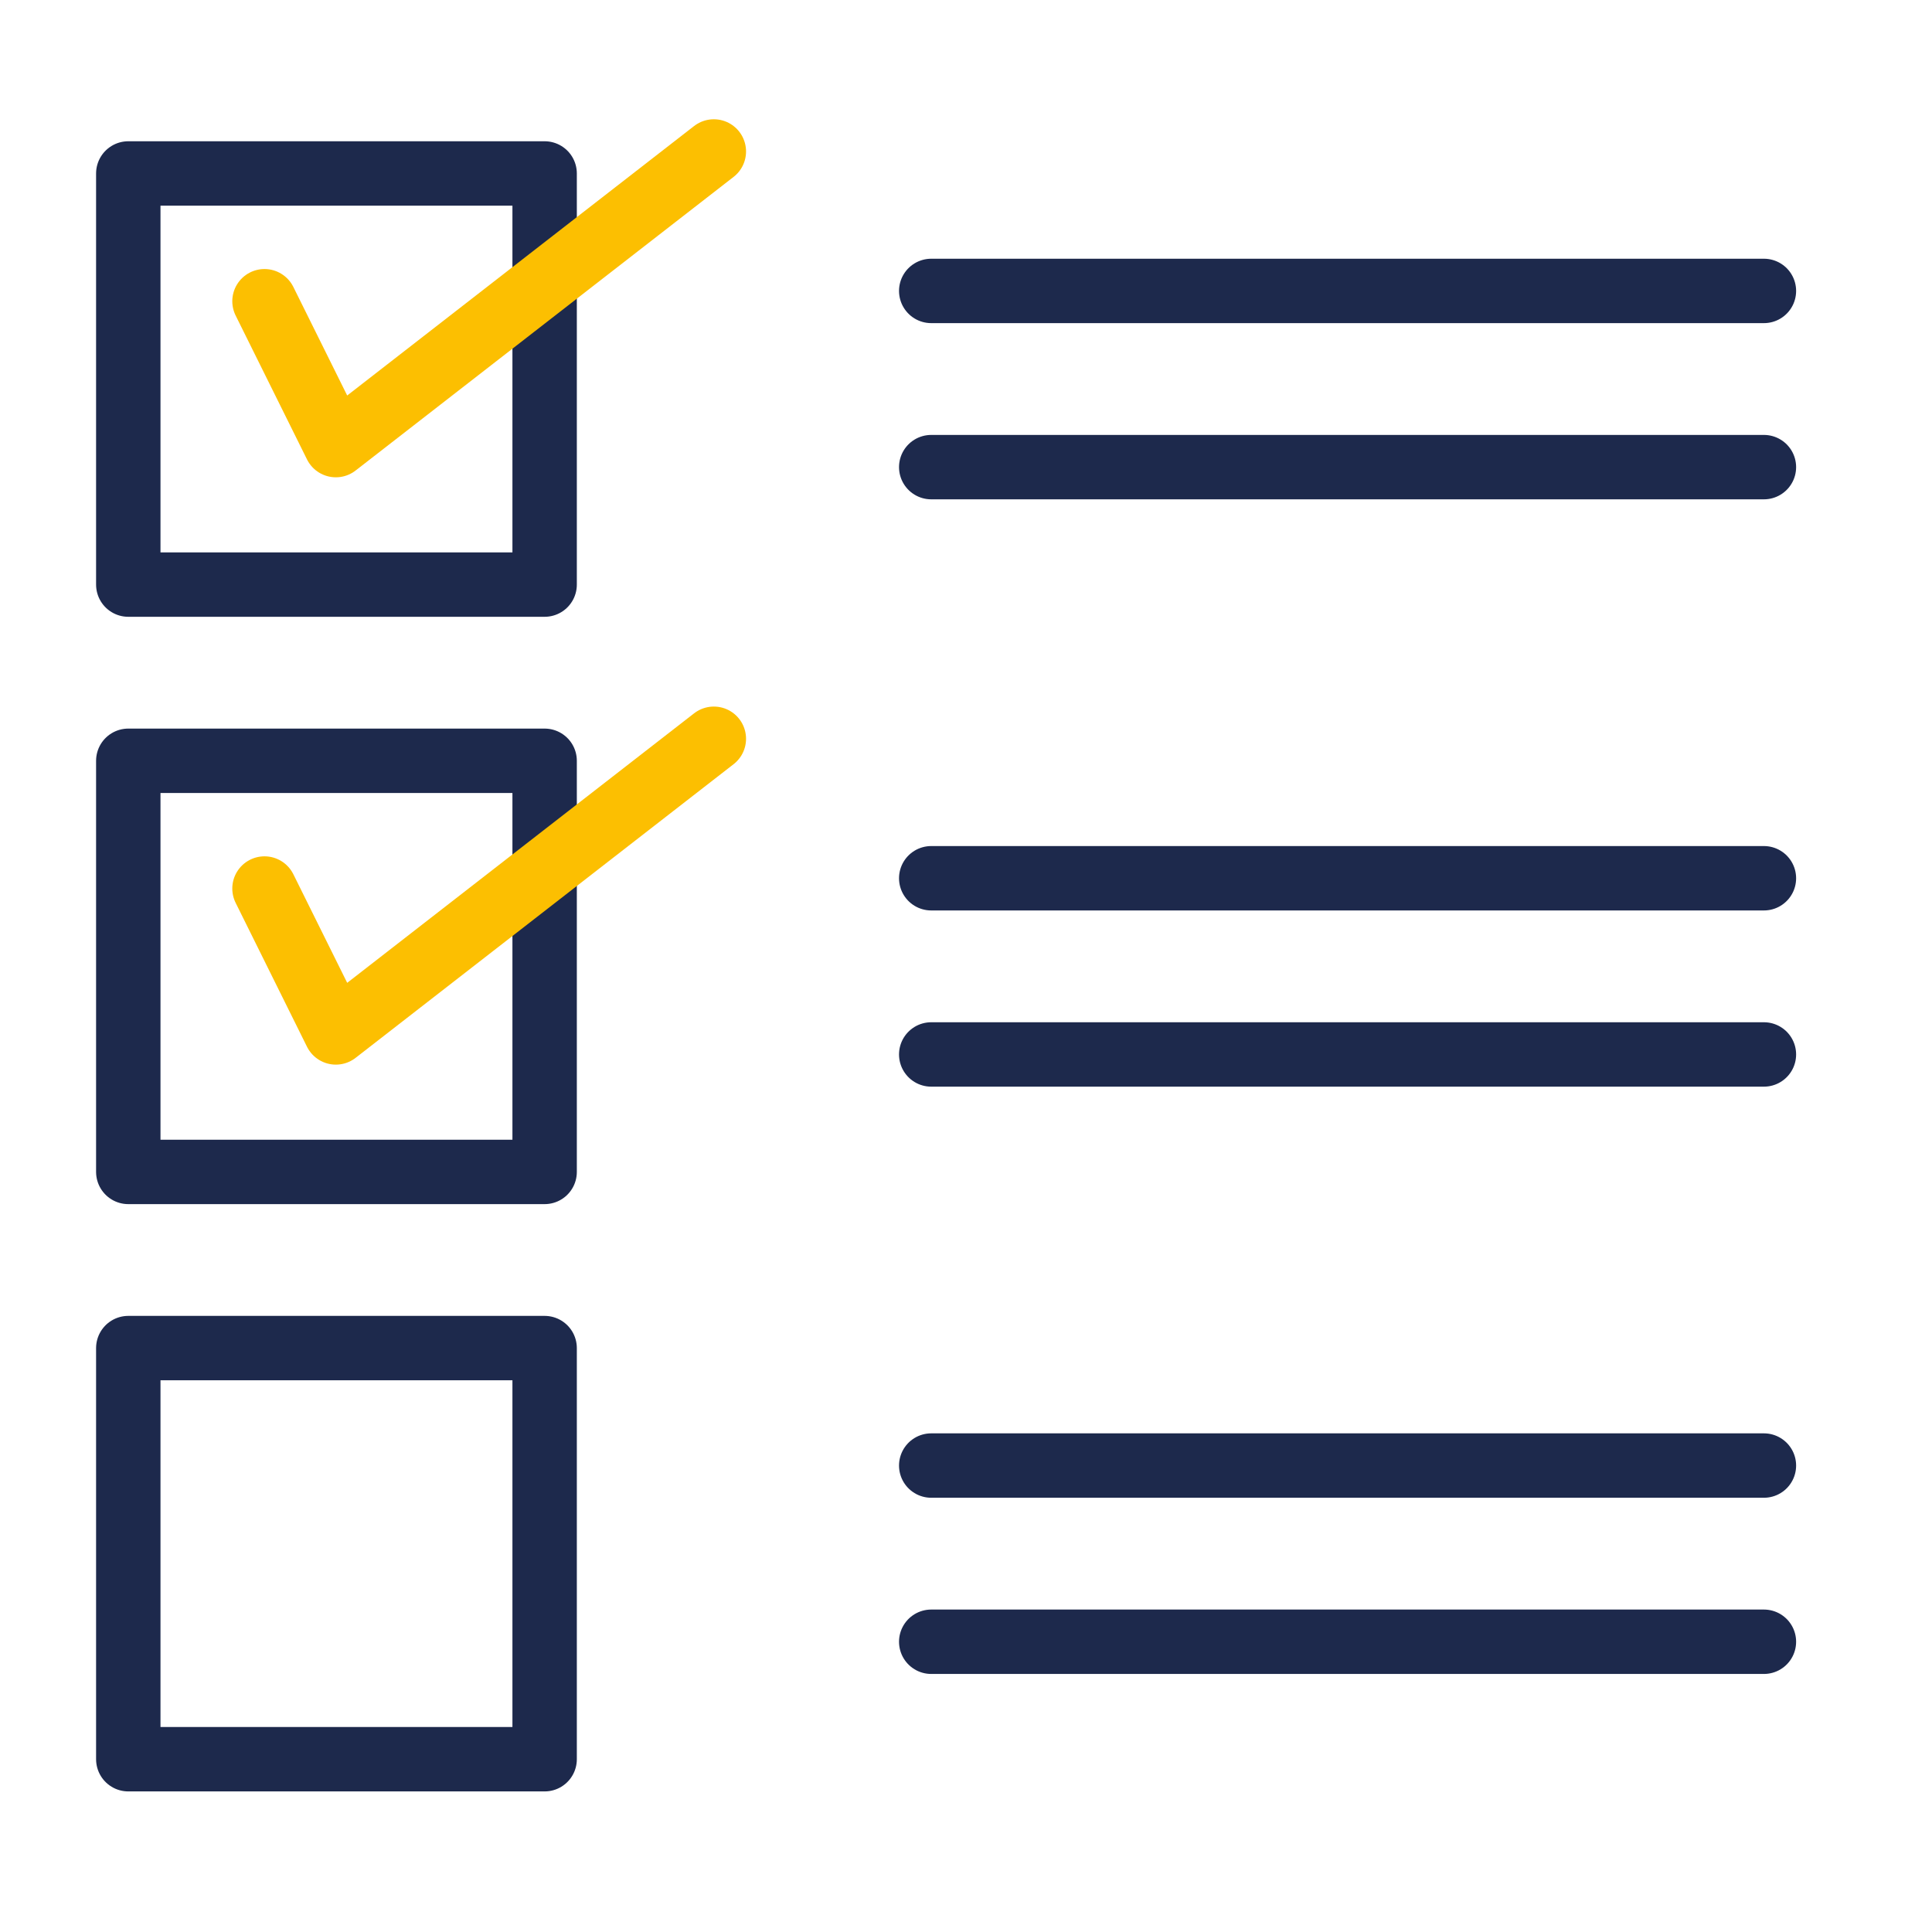
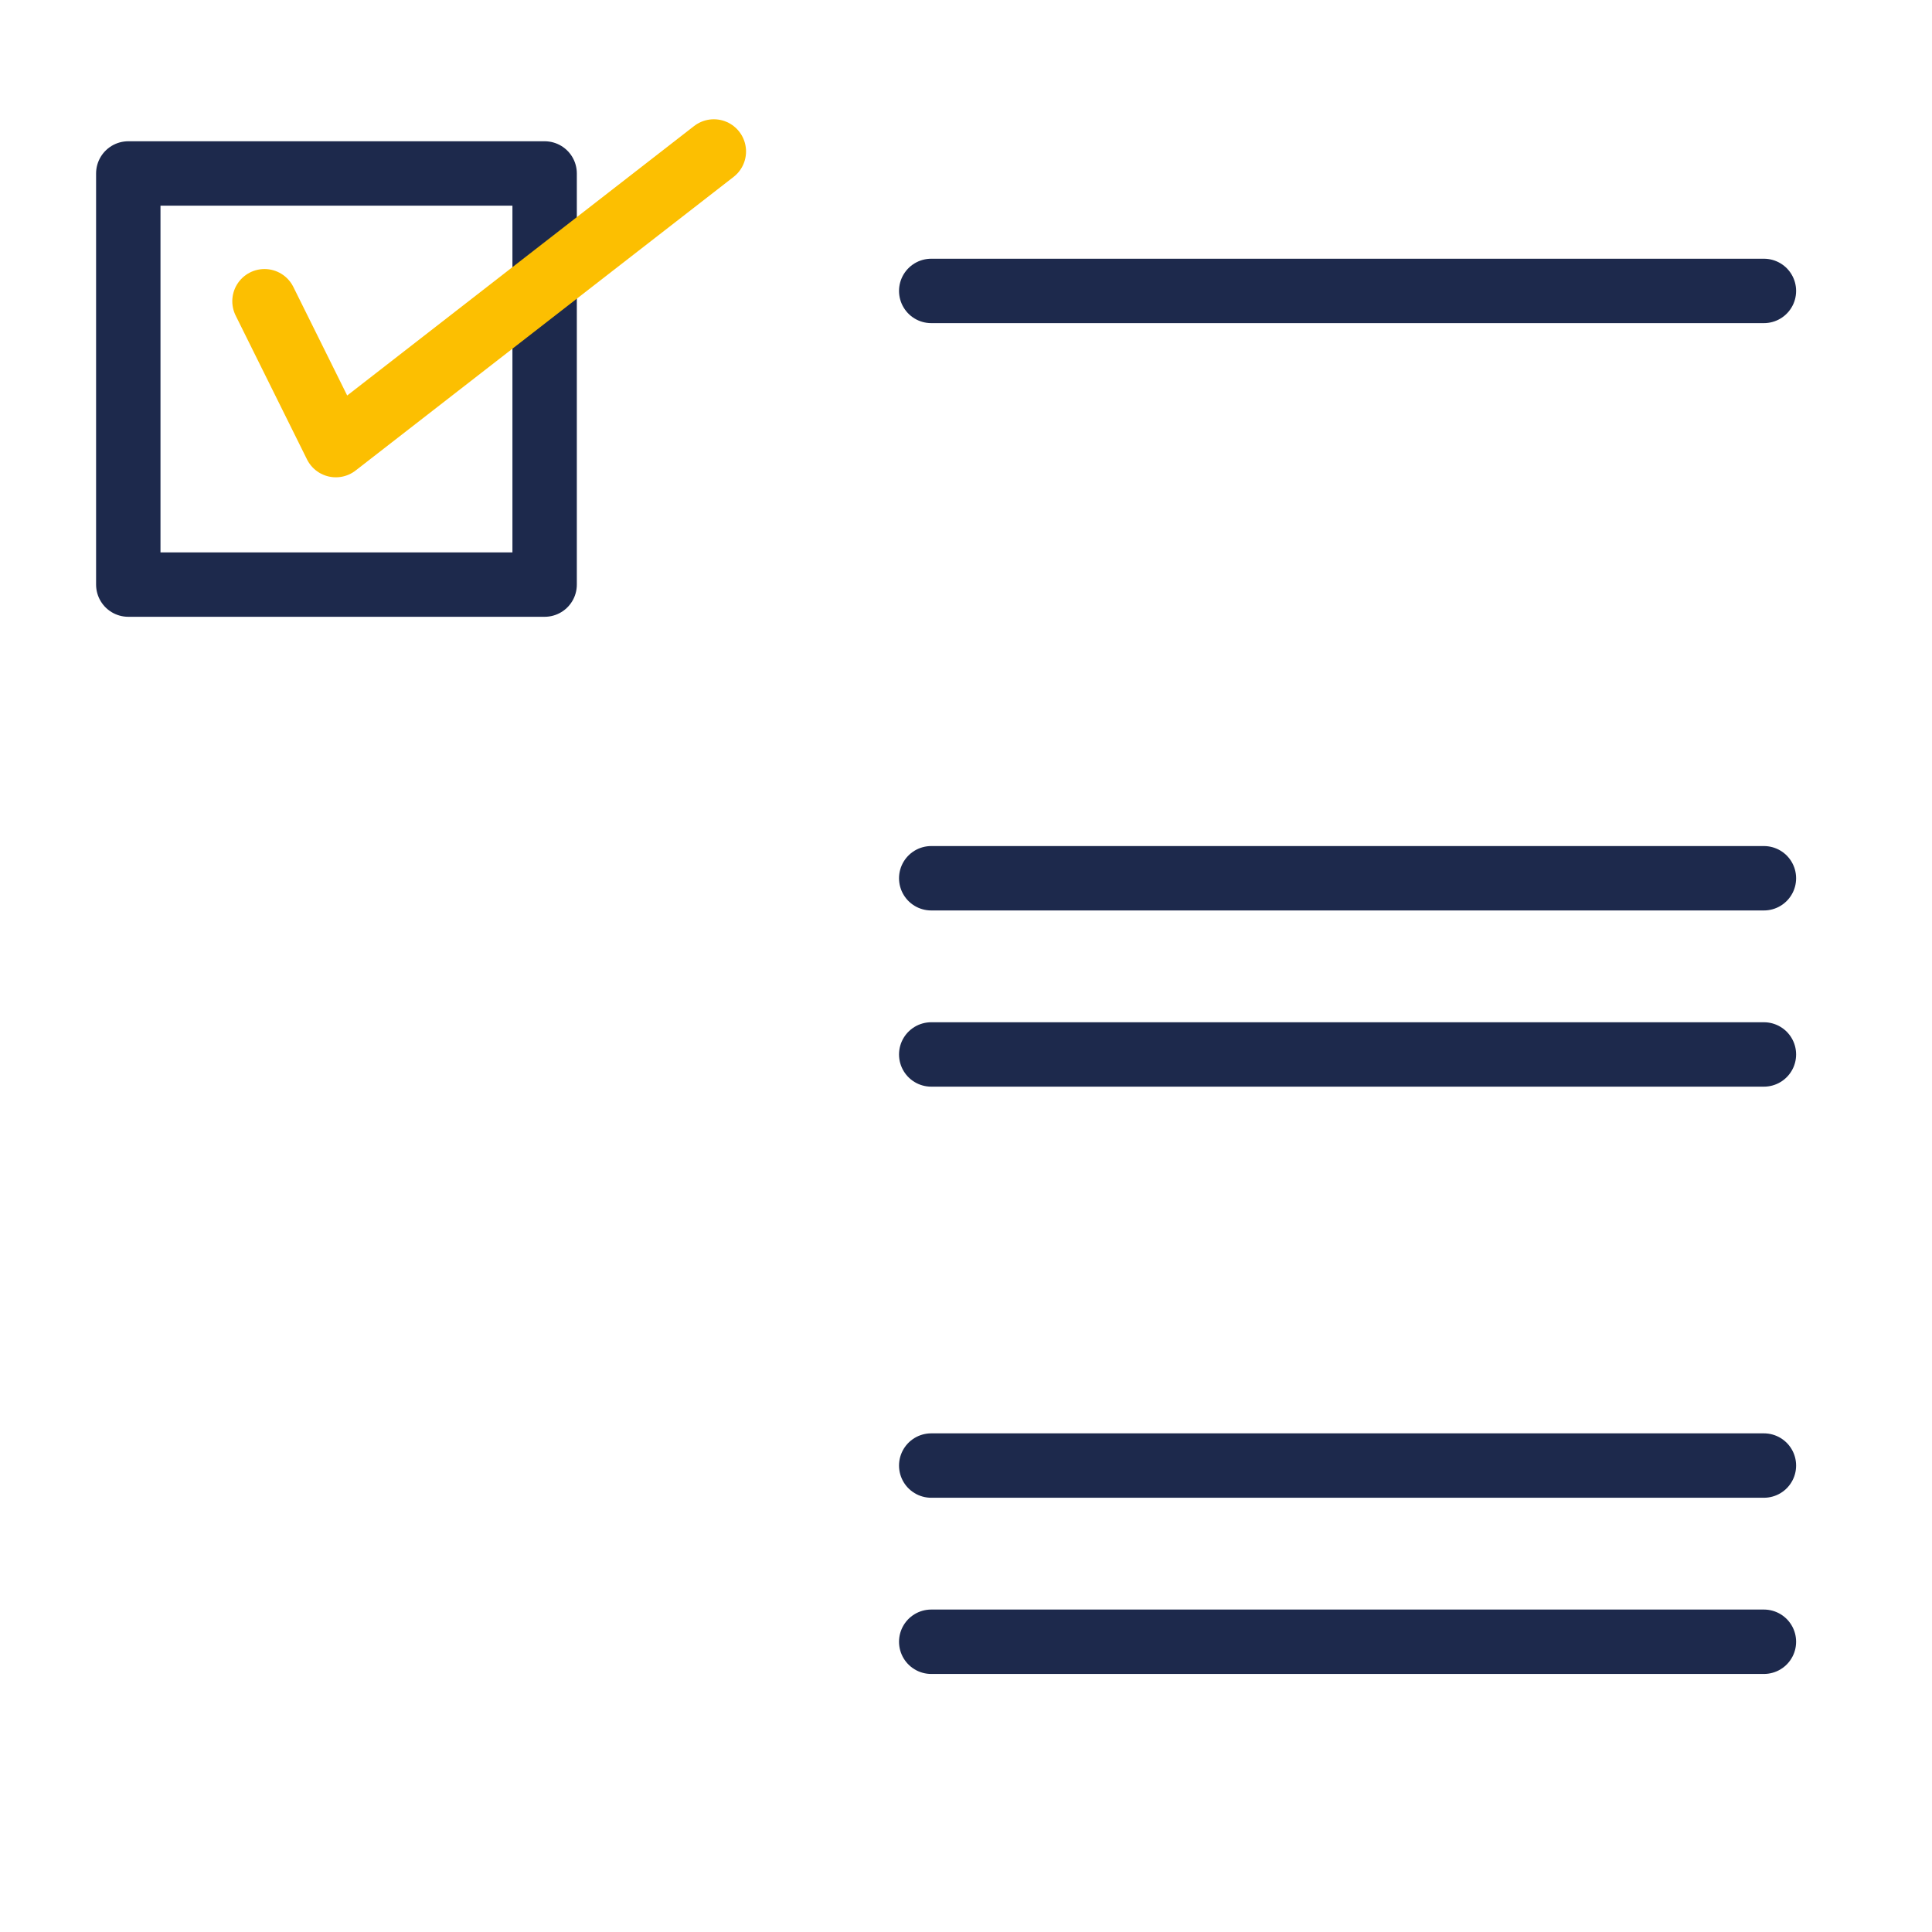
<svg xmlns="http://www.w3.org/2000/svg" width="60" height="60" viewBox="0 0 60 60" fill="none">
  <path d="M16.914 5.387H3.984V18.155H16.914V5.387Z" stroke="#1D294C" stroke-width="2" stroke-linecap="round" stroke-linejoin="round" />
  <path d="M8.214 9.355L10.43 13.823L22.169 4.704" stroke="#FCBF01" stroke-width="2" stroke-linecap="round" stroke-linejoin="round" />
-   <path d="M16.914 23.627H3.984V36.395H16.914V23.627Z" stroke="#1D294C" stroke-width="2" stroke-linecap="round" stroke-linejoin="round" />
-   <path d="M8.214 27.594L10.43 32.063L22.169 22.943" stroke="#FCBF01" stroke-width="2" stroke-linecap="round" stroke-linejoin="round" />
-   <path d="M16.914 41.866H3.984V54.634H16.914V41.866Z" stroke="#1D294C" stroke-width="2" stroke-linecap="round" stroke-linejoin="round" />
  <path d="M28.92 45.514H54.78" stroke="#1D294C" stroke-width="2" stroke-linecap="round" stroke-linejoin="round" />
  <path d="M28.92 50.986H54.78" stroke="#1D294C" stroke-width="2" stroke-linecap="round" stroke-linejoin="round" />
  <path d="M28.92 27.275H54.78" stroke="#1D294C" stroke-width="2" stroke-linecap="round" stroke-linejoin="round" />
  <path d="M28.92 32.747H54.78" stroke="#1D294C" stroke-width="2" stroke-linecap="round" stroke-linejoin="round" />
  <path d="M28.92 9.035H54.78" stroke="#1D294C" stroke-width="2" stroke-linecap="round" stroke-linejoin="round" />
-   <path d="M28.92 14.507H54.78" stroke="#1D294C" stroke-width="2" stroke-linecap="round" stroke-linejoin="round" />
</svg>